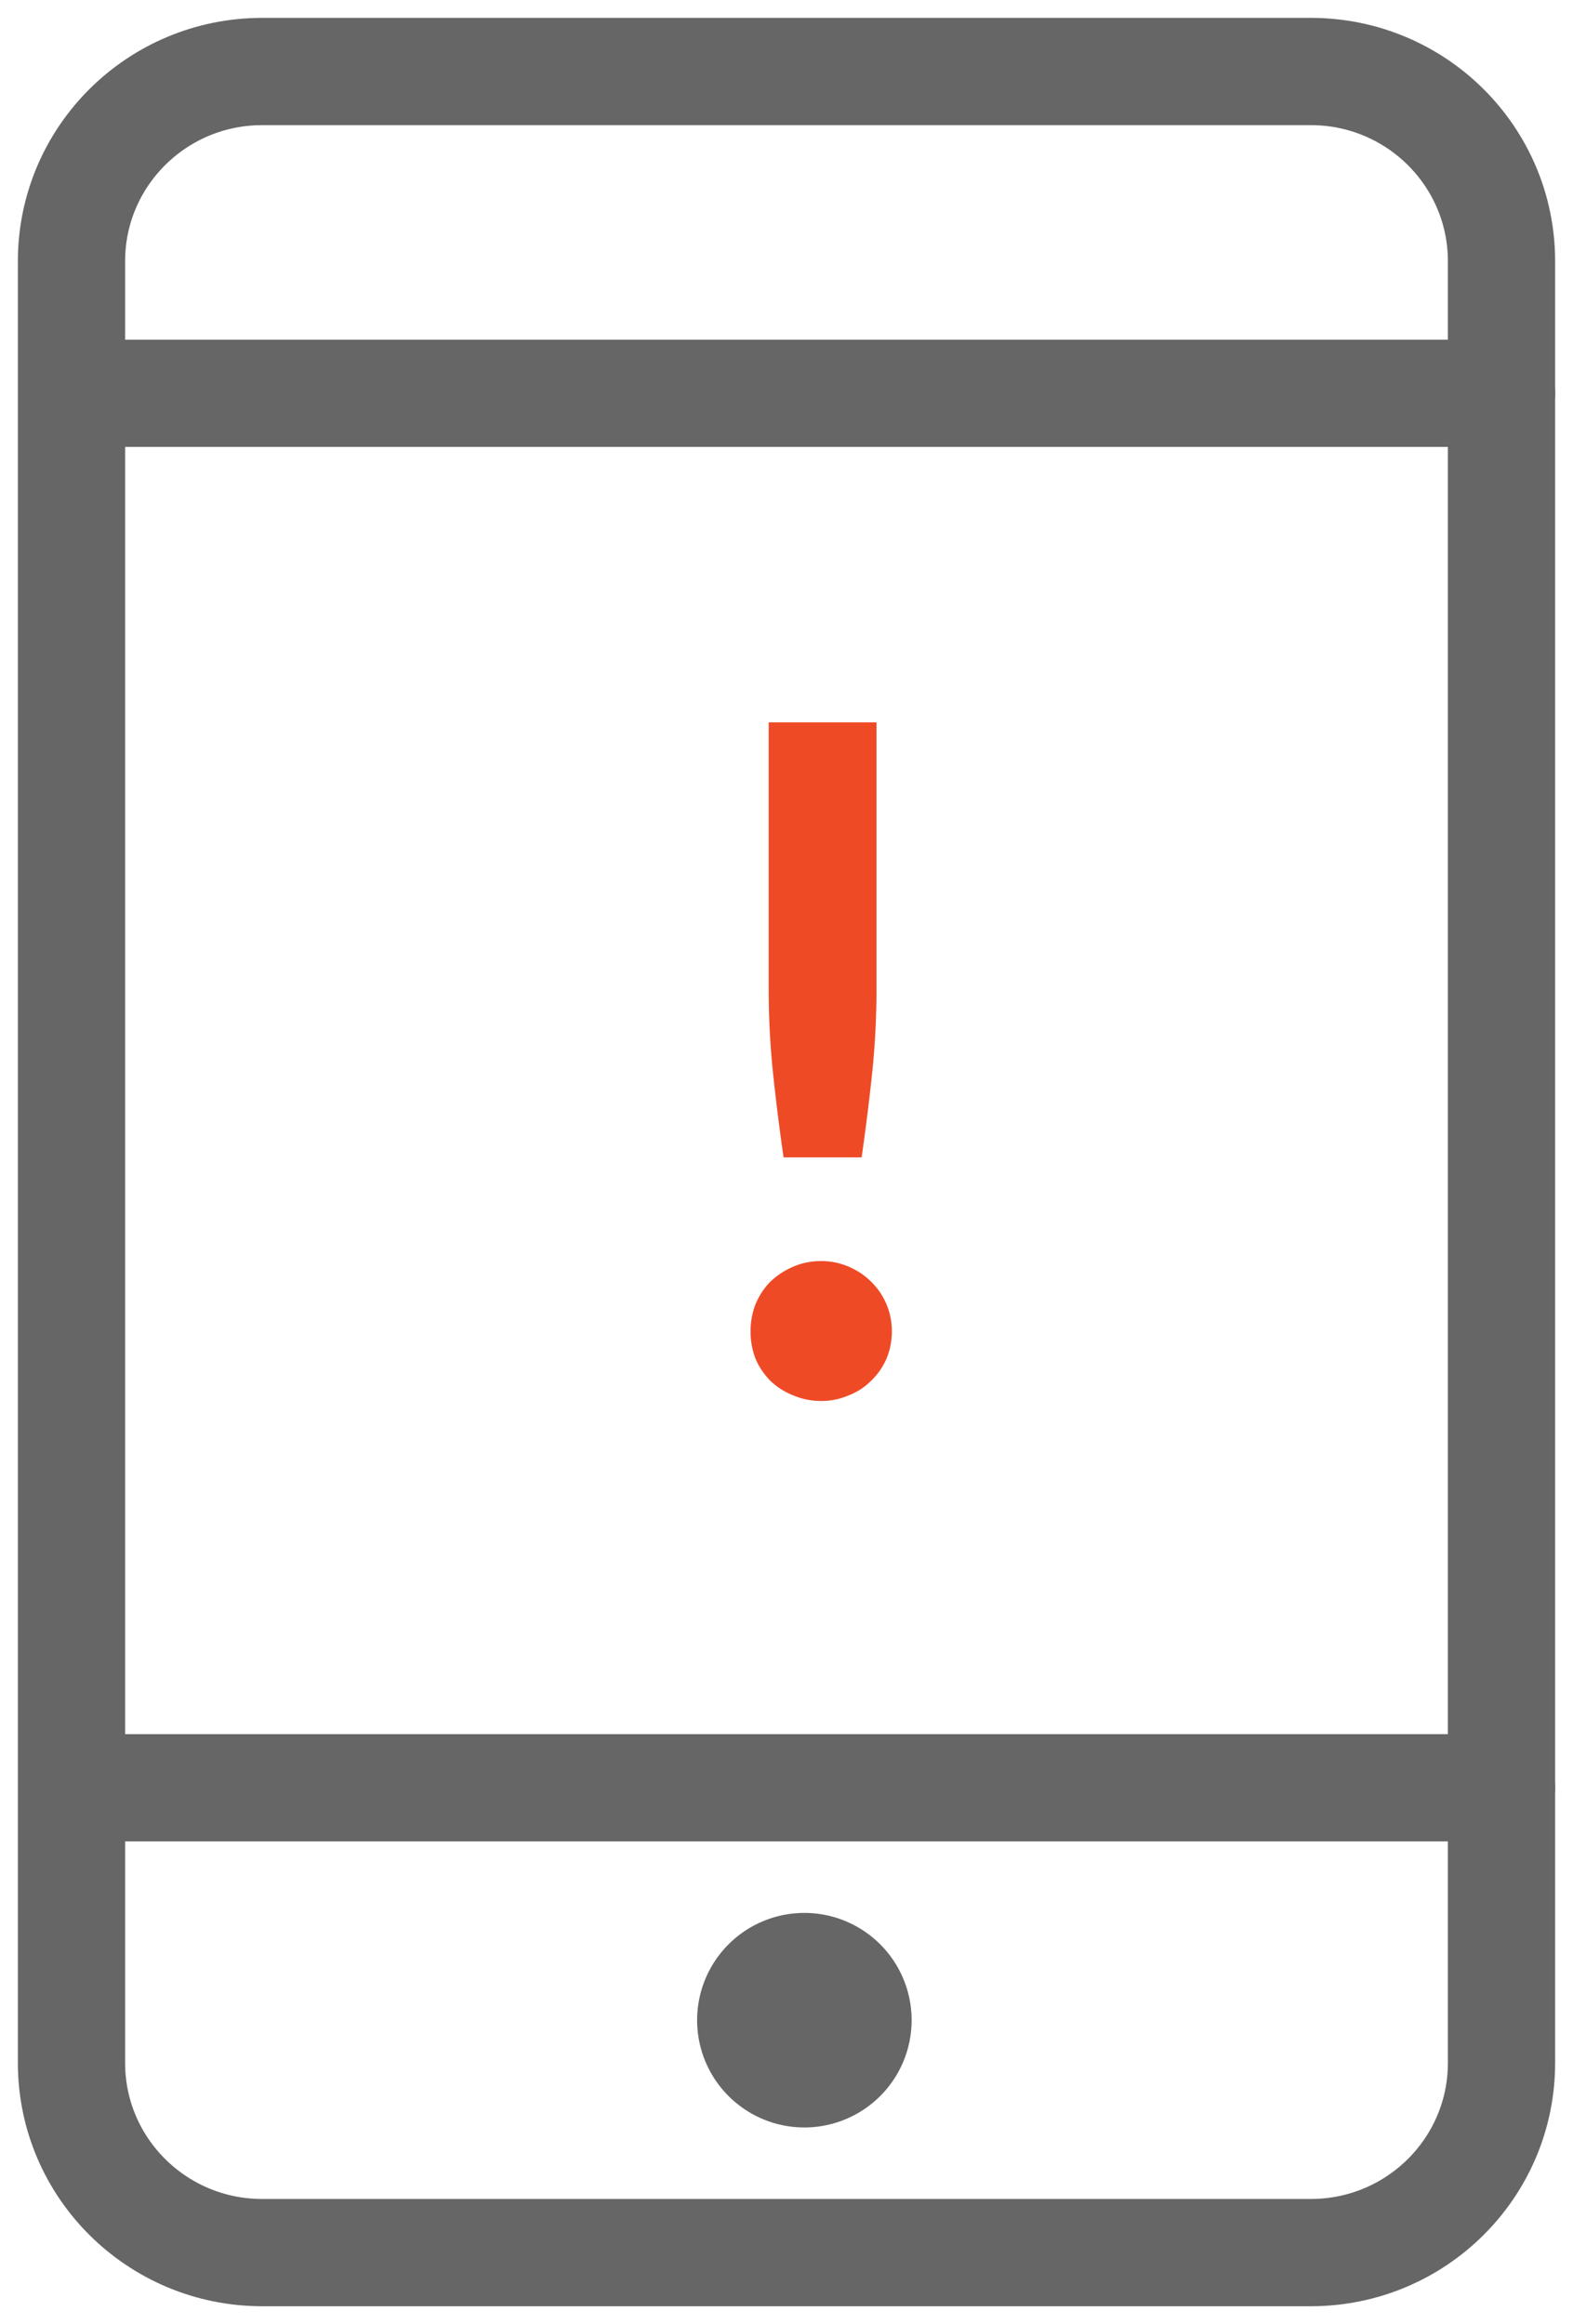
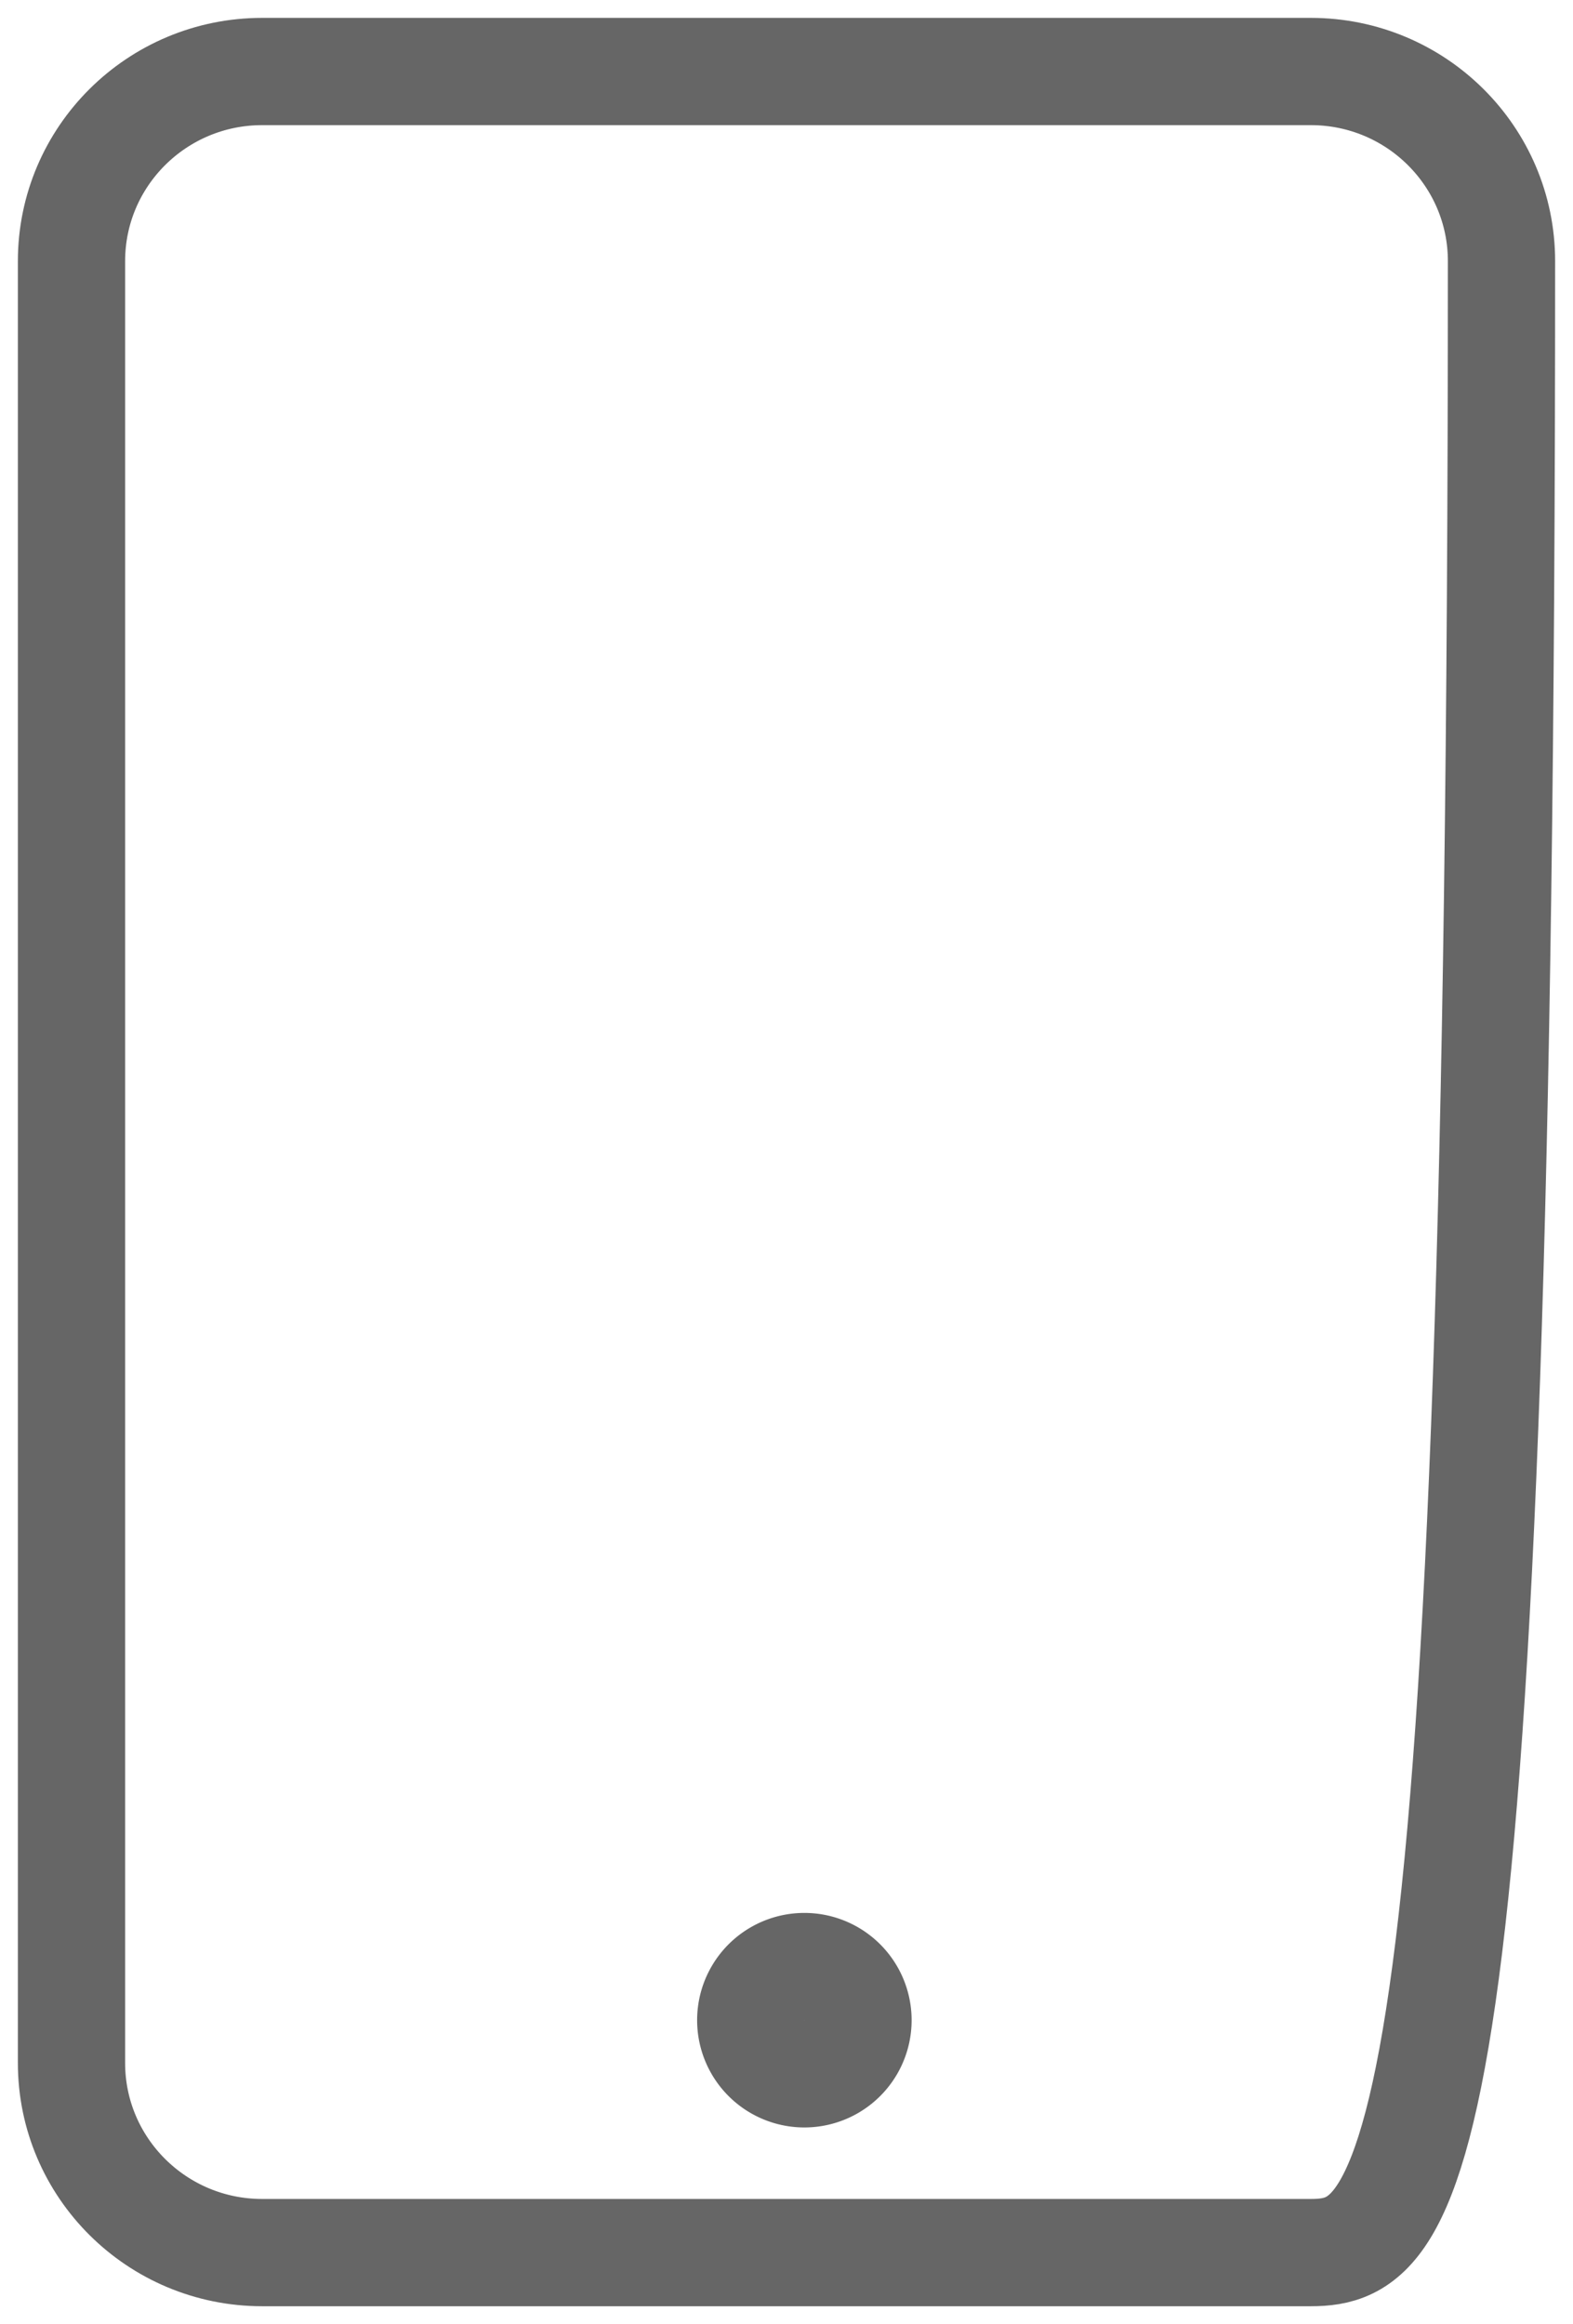
<svg xmlns="http://www.w3.org/2000/svg" width="44" height="65" viewBox="0 0 44 65" fill="none">
-   <path d="M3 11h39M42 50H3" stroke="#666" stroke-width="3" stroke-linecap="round" stroke-linejoin="round" />
-   <path clip-rule="evenodd" d="M36.667 63H7.333C4.388 63 2 60.625 2 57.696V7.304C2 4.374 4.388 2 7.333 2h29.334C39.612 2 42 4.375 42 7.304v50.392C42 60.626 39.612 63 36.667 63z" stroke="#666" stroke-width="3" stroke-linecap="round" stroke-linejoin="round" />
+   <path clip-rule="evenodd" d="M36.667 63H7.333C4.388 63 2 60.625 2 57.696V7.304C2 4.374 4.388 2 7.333 2h29.334C39.612 2 42 4.375 42 7.304C42 60.626 39.612 63 36.667 63z" stroke="#666" stroke-width="3" stroke-linecap="round" stroke-linejoin="round" />
  <path clip-rule="evenodd" d="M22.5 58a1.5 1.5 0 100-3 1.5 1.5 0 000 3z" stroke="#666" stroke-width="3" stroke-linecap="round" stroke-linejoin="round" />
-   <path d="M24.518 20.202v7.436c0 .789-.04 1.564-.117 2.327a62.613 62.613 0 01-.3 2.405h-2.183a62.613 62.613 0 01-.3-2.405 22.86 22.86 0 01-.116-2.327v-7.436h3.016zm-3.523 17.03c0-.269.047-.524.143-.767.104-.243.242-.45.416-.624.182-.173.394-.312.637-.416.242-.104.502-.156.78-.156.268 0 .524.052.767.156.242.104.45.243.624.416a1.927 1.927 0 01.585 1.391c0 .277-.052.537-.156.78a1.9 1.9 0 01-.43.611 1.802 1.802 0 01-.623.403 1.927 1.927 0 01-.767.156c-.278 0-.538-.052-.78-.156a1.944 1.944 0 01-.637-.403 2.008 2.008 0 01-.416-.611 2.114 2.114 0 01-.143-.78z" fill="#EF4A26" />
</svg>